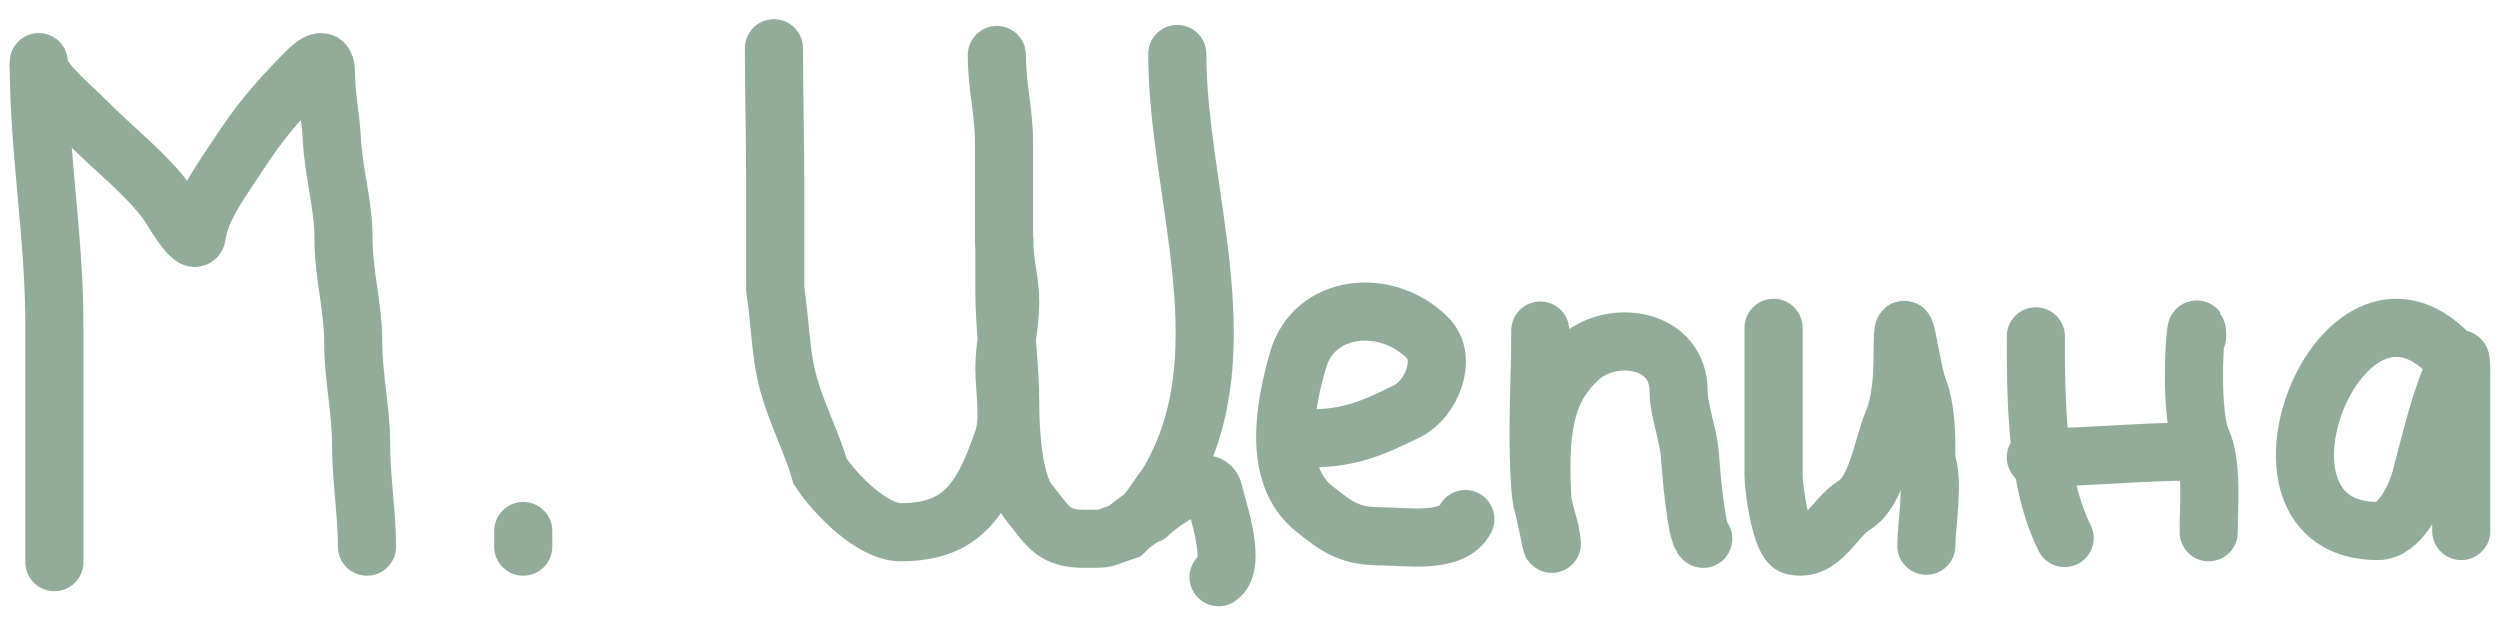
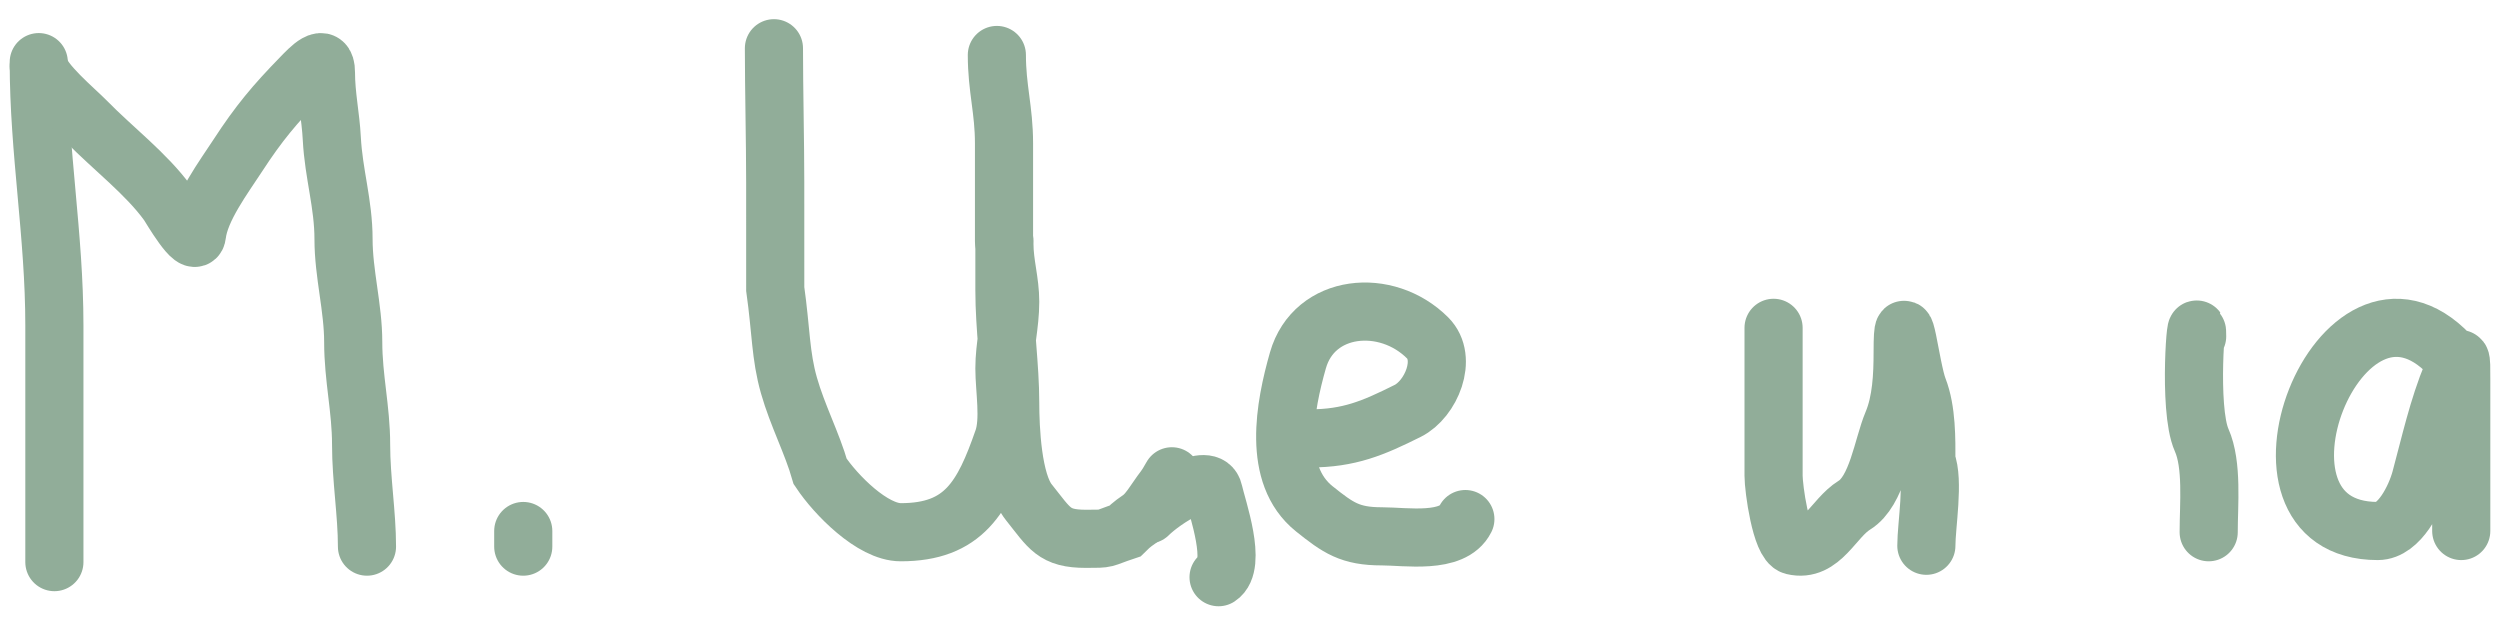
<svg xmlns="http://www.w3.org/2000/svg" width="129" height="32" viewBox="0 0 129 32" fill="none">
  <path d="M2 3.206C2 7.829 2.806 12.129 2.806 16.79C2.806 20.683 2.806 32.109 2.806 28.216" stroke="#91AD99" stroke-width="3" stroke-linecap="round" />
  <path d="M2 3.431C2.182 4.272 3.842 5.627 4.487 6.287C5.803 7.635 7.559 8.973 8.653 10.485C8.782 10.663 10.073 12.907 10.165 12.102C10.319 10.767 11.557 9.122 12.282 8.007C13.348 6.37 14.171 5.385 15.542 3.981C15.946 3.567 16.819 2.607 16.819 3.74C16.819 4.923 17.062 5.995 17.121 7.147C17.215 8.969 17.726 10.518 17.726 12.343C17.726 14.121 18.226 15.872 18.226 17.65C18.226 19.506 18.633 21.101 18.633 22.942C18.633 24.724 18.936 26.505 18.936 28.206" stroke="#91AD99" stroke-width="3" stroke-linecap="round" />
  <path d="M27 28.206C27 27.883 27 27.787 27 27.4" stroke="#91AD99" stroke-width="3" stroke-linecap="round" />
-   <path d="M39.935 2.489C39.935 4.57 40.001 7.33 40.001 9.412C40.001 10.572 40.002 12.598 40.002 14.91C40.307 17.073 40.268 18.345 40.711 19.895C41.153 21.445 41.902 22.858 42.323 24.331C43.13 25.541 45.02 27.463 46.477 27.463C49.736 27.463 50.723 25.661 51.762 22.673C52.116 21.656 51.828 20.102 51.828 19.006C51.828 17.852 52.126 16.77 52.126 15.571C52.126 14.521 51.828 13.605 51.828 12.598C51.828 11.805 51.828 14.183 51.828 14.976C51.828 16.935 52.126 18.894 52.126 20.774C52.126 22.123 52.246 24.864 53.084 25.911C54.167 27.265 54.37 27.803 56.033 27.803C57.243 27.803 56.84 27.803 58.049 27.4C58.856 26.593 58.856 26.997 59.662 25.787C60.065 25.182 60.084 25.27 60.469 24.577C64.112 18.02 60.748 9.855 60.748 2.786" stroke="#91AD99" stroke-width="3" stroke-linecap="round" />
+   <path d="M39.935 2.489C39.935 4.57 40.001 7.33 40.001 9.412C40.001 10.572 40.002 12.598 40.002 14.91C40.307 17.073 40.268 18.345 40.711 19.895C41.153 21.445 41.902 22.858 42.323 24.331C43.13 25.541 45.02 27.463 46.477 27.463C49.736 27.463 50.723 25.661 51.762 22.673C52.116 21.656 51.828 20.102 51.828 19.006C51.828 17.852 52.126 16.77 52.126 15.571C52.126 14.521 51.828 13.605 51.828 12.598C51.828 11.805 51.828 14.183 51.828 14.976C51.828 16.935 52.126 18.894 52.126 20.774C52.126 22.123 52.246 24.864 53.084 25.911C54.167 27.265 54.37 27.803 56.033 27.803C57.243 27.803 56.84 27.803 58.049 27.4C58.856 26.593 58.856 26.997 59.662 25.787C60.065 25.182 60.084 25.27 60.469 24.577" stroke="#91AD99" stroke-width="3" stroke-linecap="round" />
  <path d="M59.258 26.548C60.064 25.751 62.379 24.272 62.622 25.375C62.809 26.223 63.857 29.148 62.878 29.783" stroke="#91AD99" stroke-width="3" stroke-linecap="round" />
  <path d="M67.586 22.621C69.611 22.621 70.857 22.092 72.64 21.201C73.841 20.6 74.73 18.5 73.664 17.435C71.542 15.313 67.811 15.664 66.974 18.591C66.298 20.96 65.618 24.496 67.817 26.255C69.046 27.238 69.659 27.675 71.302 27.675C72.529 27.675 74.961 28.088 75.613 26.784" stroke="#91AD99" stroke-width="3" stroke-linecap="round" />
-   <path d="M79.479 17.057C79.479 19.787 79.269 22.615 79.496 25.333C79.572 26.244 80.019 27.182 80.074 28.058C80.088 28.281 79.711 26.272 79.594 25.944C79.391 22.315 79.65 20.138 81.494 18.478C83.202 16.941 86.615 17.44 86.615 20.179C86.615 21.199 87.142 22.446 87.209 23.598C87.239 24.103 87.518 27.618 87.888 27.803" stroke="#91AD99" stroke-width="3" stroke-linecap="round" />
  <path d="M91.516 16.916C91.516 19.459 91.516 22.003 91.516 24.546C91.516 25.182 91.895 28.009 92.529 28.161C93.992 28.512 94.596 26.739 95.689 26.065C96.86 25.342 97.144 23.031 97.653 21.822C98.115 20.724 98.177 19.384 98.177 18.167C98.177 15.104 98.576 19.005 98.981 20.044C99.426 21.185 99.4 22.671 99.4 23.799C99.806 24.787 99.4 27.099 99.4 28.161" stroke="#91AD99" stroke-width="3" stroke-linecap="round" />
-   <path d="M105.049 17.355C105.049 20.688 105.08 24.851 106.535 27.761" stroke="#91AD99" stroke-width="3" stroke-linecap="round" />
-   <path d="M105.049 23.599C107.743 23.599 110.533 23.301 113.076 23.301" stroke="#91AD99" stroke-width="3" stroke-linecap="round" />
  <path d="M113.373 17.355C113.373 15.569 112.879 21.075 113.604 22.706C114.172 23.983 113.968 26.034 113.968 27.463" stroke="#91AD99" stroke-width="3" stroke-linecap="round" />
  <path d="M126.406 18.31C120.765 12.357 114.903 27.4 122.693 27.4C123.813 27.4 124.645 25.677 124.904 24.718C125.395 22.905 125.791 21.068 126.538 19.267C127.023 18.096 127 18.398 127 19.564C127 20.504 127 21.444 127 22.385C127 24.056 127 25.728 127 27.4" stroke="#91AD99" stroke-width="3" stroke-linecap="round" />
  <path d="M51.438 2.837C51.438 4.562 51.807 5.671 51.807 7.395C51.807 8.145 51.807 9.463 51.807 10.166C51.807 10.926 51.807 11.685 51.807 12.445" stroke="#91AD99" stroke-width="3" stroke-linecap="round" />
</svg>